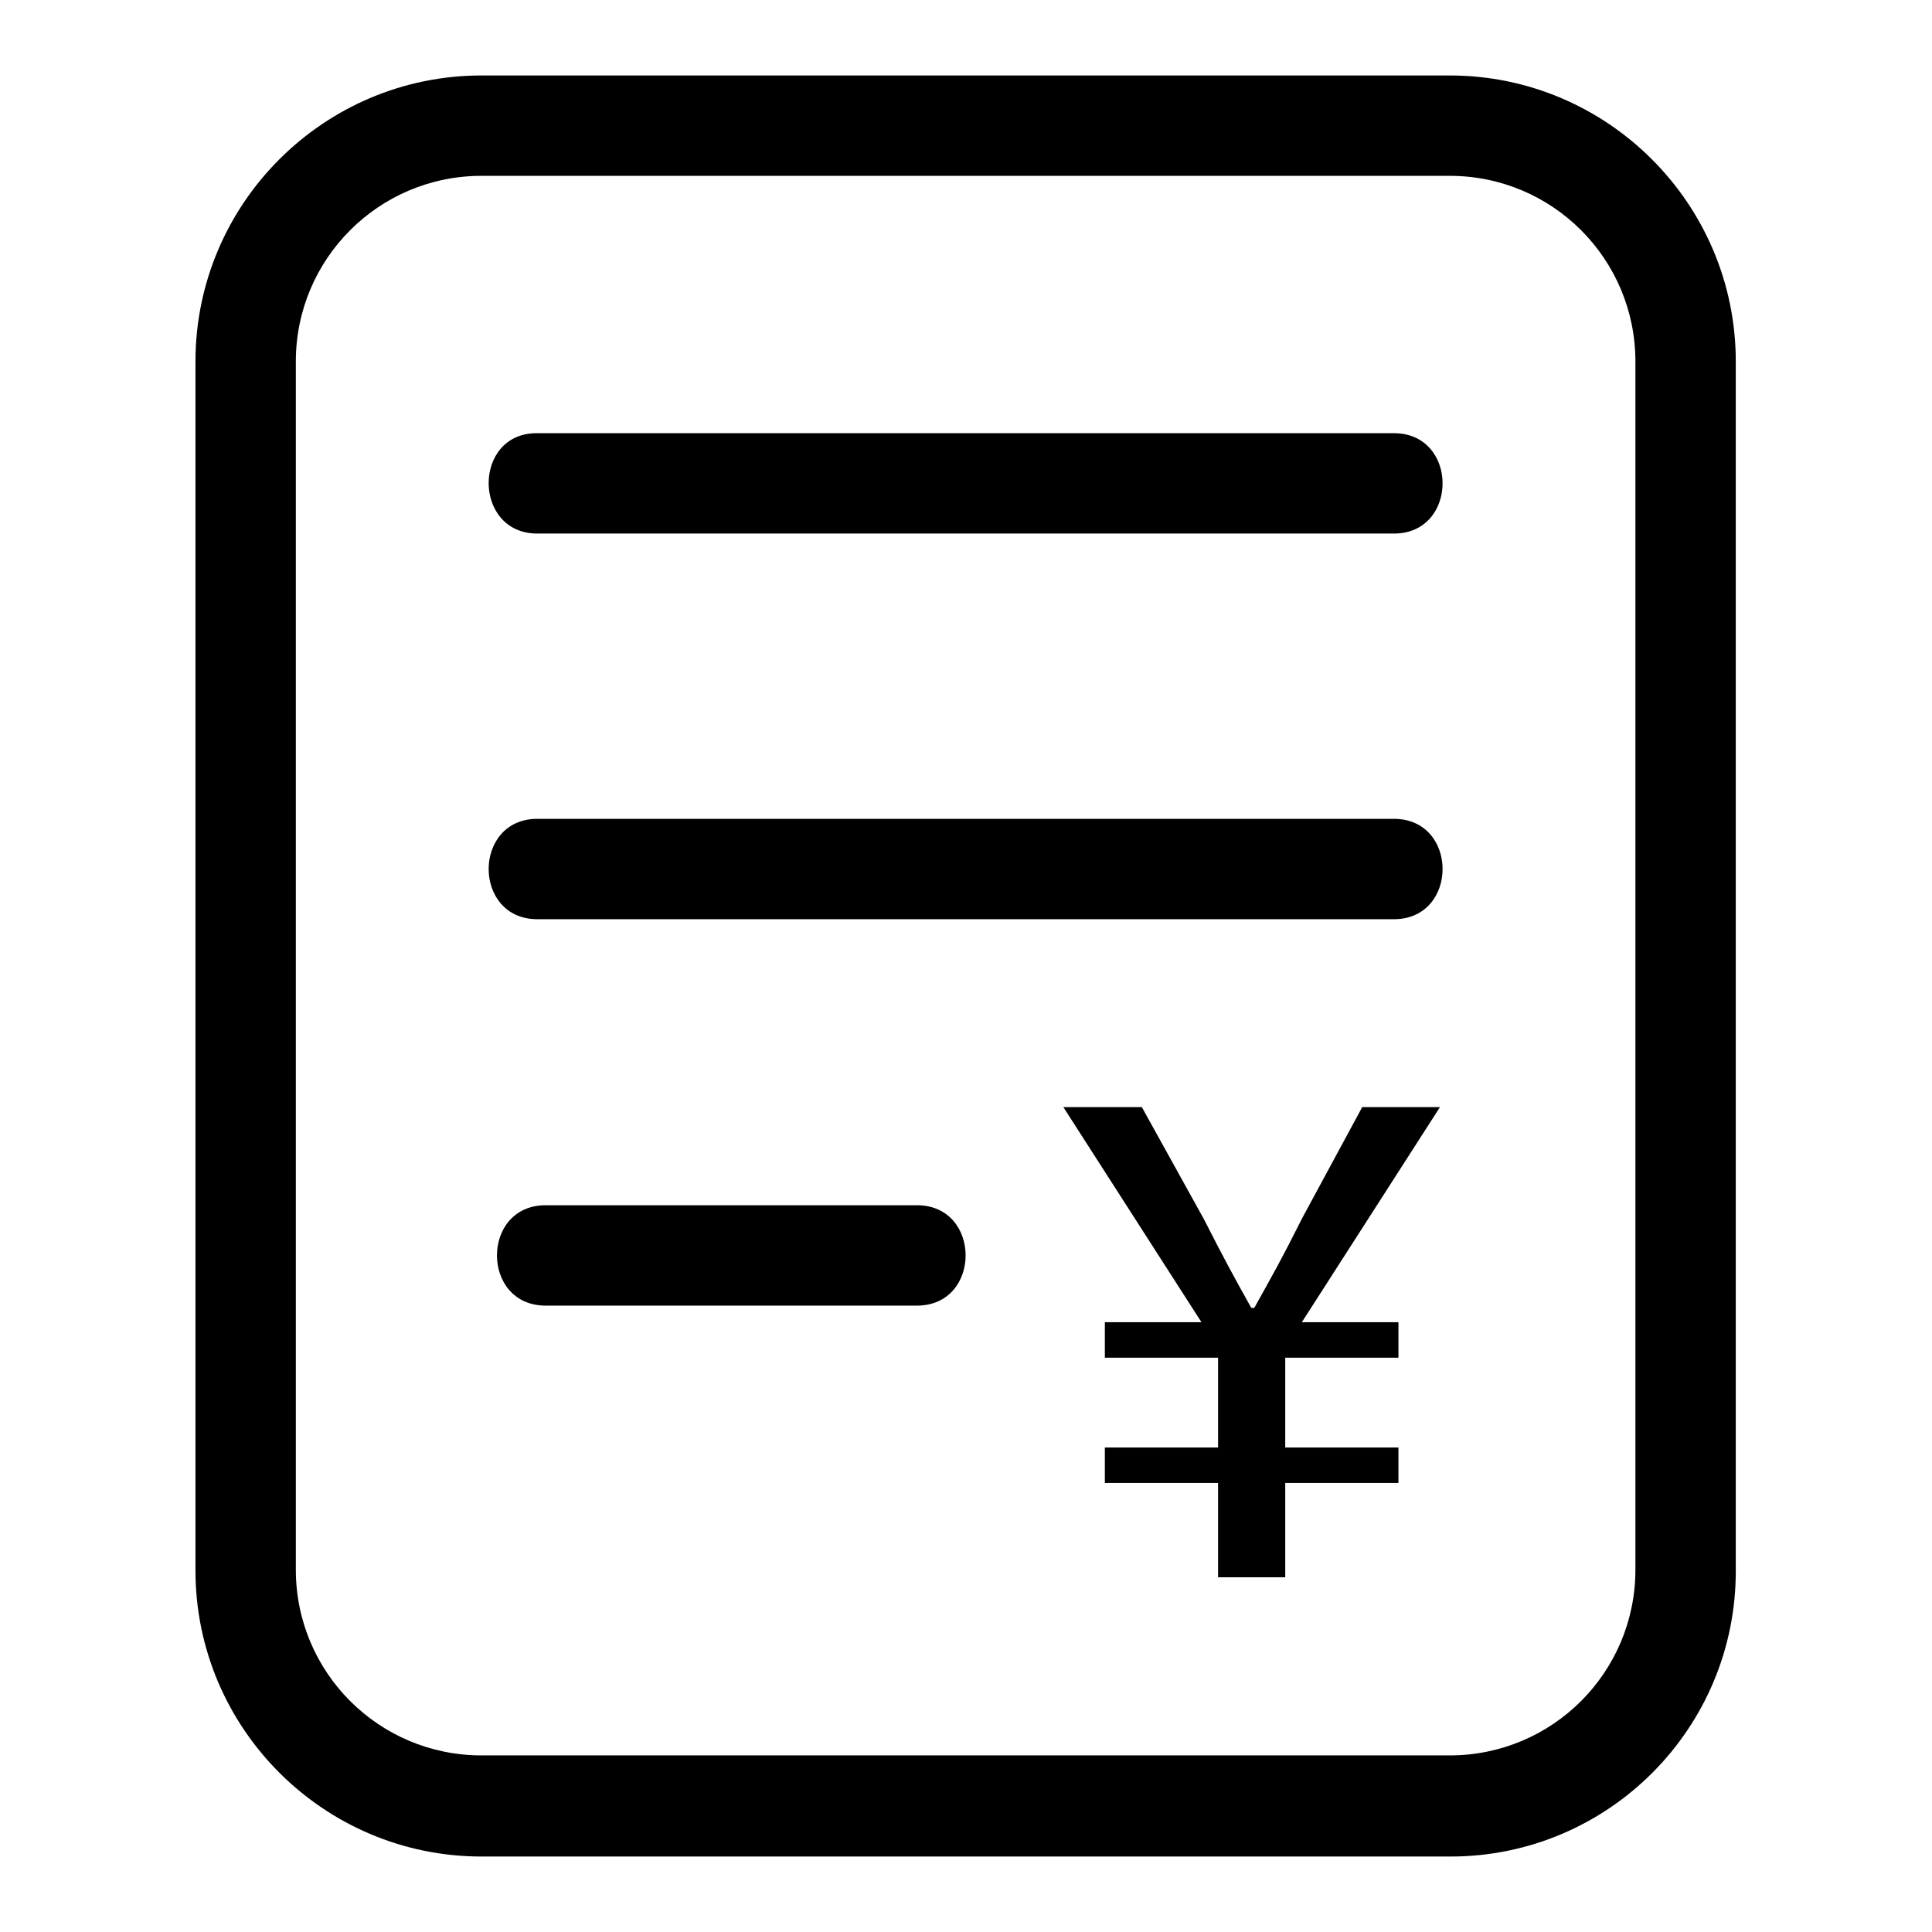
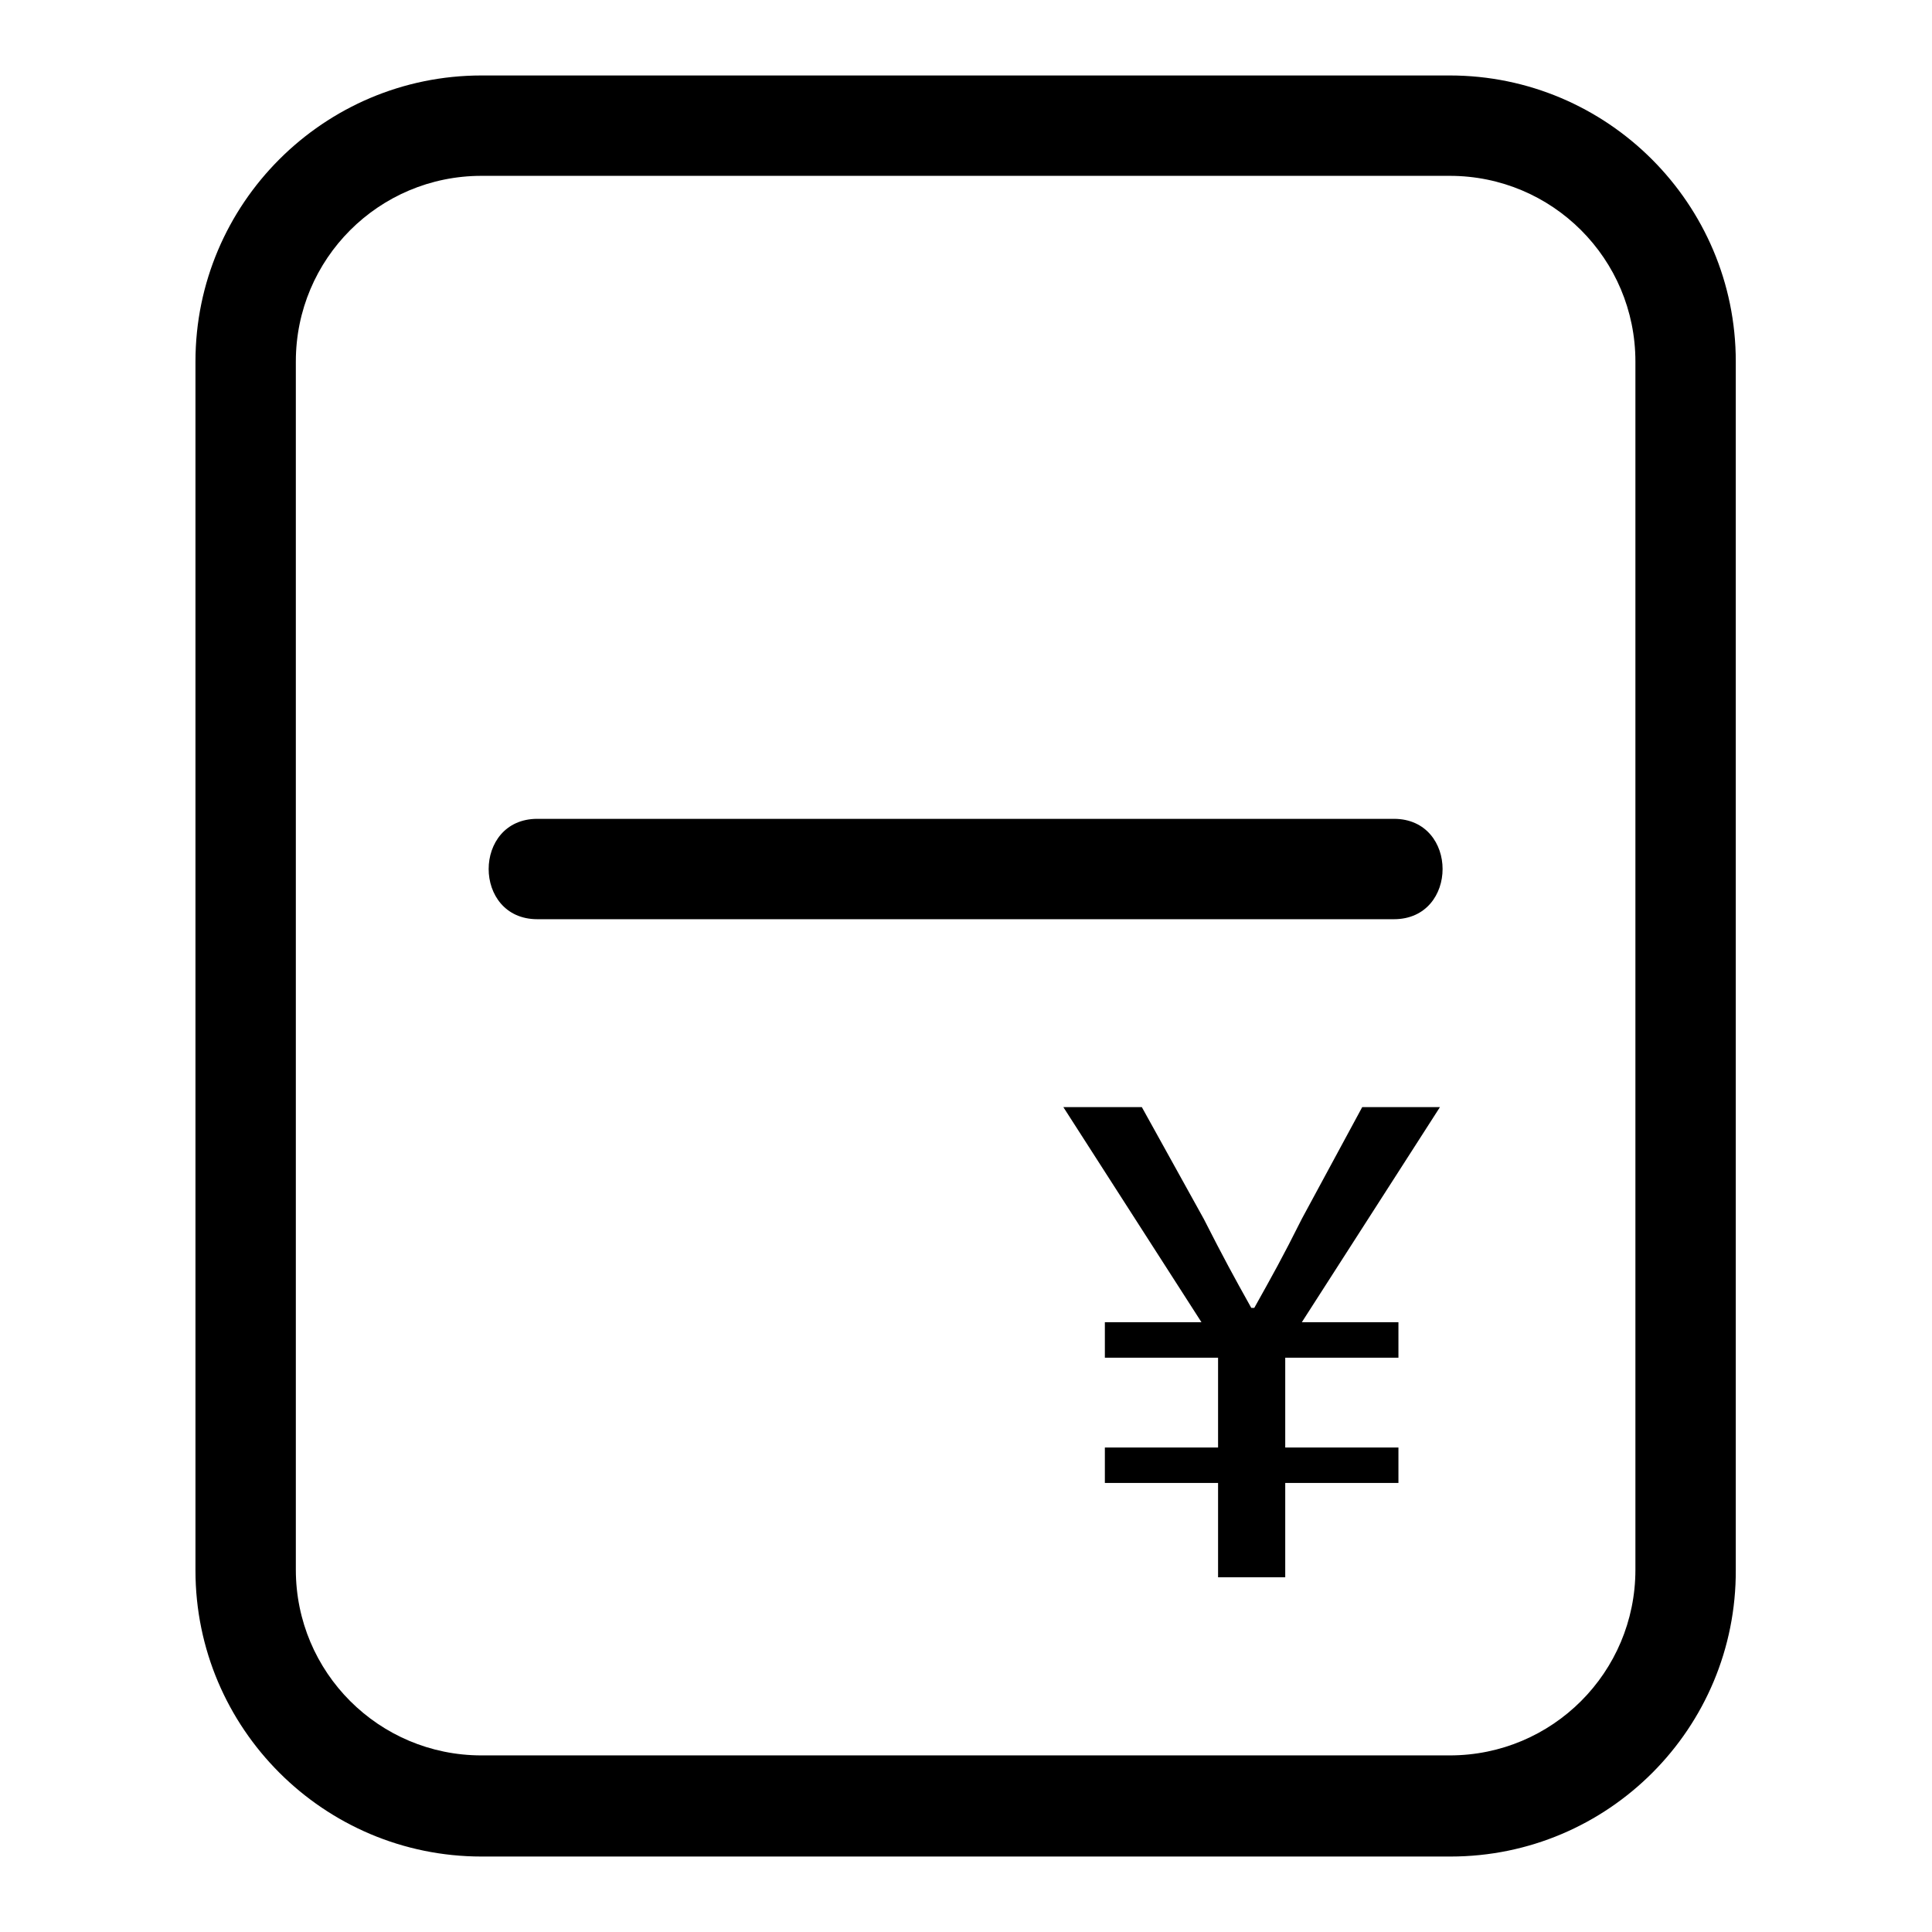
<svg xmlns="http://www.w3.org/2000/svg" version="1.1" x="0px" y="0px" viewBox="0 0 256 256" enable-background="new 0 0 256 256" xml:space="preserve">
  <g>
    <g>
-       <path fill="#000000" d="M71.2,70.7c37.9,0,75.7,0,113.5,0c8.6,0,8.6-13.3,0-13.3c-37.9,0-75.7,0-113.5,0C62.6,57.3,62.6,70.7,71.2,70.7L71.2,70.7z" />
      <path fill="#000000" d="M71.2,121.8c37.9,0,75.7,0,113.5,0c8.6,0,8.6-13.3,0-13.3c-37.9,0-75.7,0-113.5,0C62.6,108.5,62.6,121.8,71.2,121.8L71.2,121.8z" />
-       <path fill="#000000" d="M72.3,173c16.4,0,32.8,0,49.2,0c8.6,0,8.6-13.3,0-13.3c-16.4,0-32.8,0-49.2,0C63.7,159.7,63.7,173,72.3,173L72.3,173z" />
      <path fill="#000000" d="M192.2,246H63.8c-20.9,0-37.9-17-37.9-37.9V47.9C25.9,27,42.9,10,63.8,10h128.3c20.9,0,37.9,17,37.9,37.9V208C230.1,229,213.1,246,192.2,246z M63.8,23.3c-13.6,0-24.6,11-24.6,24.6V208c0,13.6,11,24.6,24.6,24.6h128.3c13.6,0,24.6-11,24.6-24.6V47.9c0-13.6-11-24.6-24.6-24.6L63.8,23.3L63.8,23.3z" />
      <path fill="#000000" d="M161.4,196.5h-15v-4.7h15v-11.9h-15v-4.7h12.8l-18.3-28.5h10.4l8.2,14.8c2.7,5.3,3.9,7.5,6.3,11.8h0.4c2.4-4.3,3.7-6.6,6.3-11.8l8-14.8h10.3l-18.3,28.5h12.8v4.7h-15v11.9h15v4.7h-15V209h-8.9L161.4,196.5L161.4,196.5z" />
    </g>
  </g>
</svg>